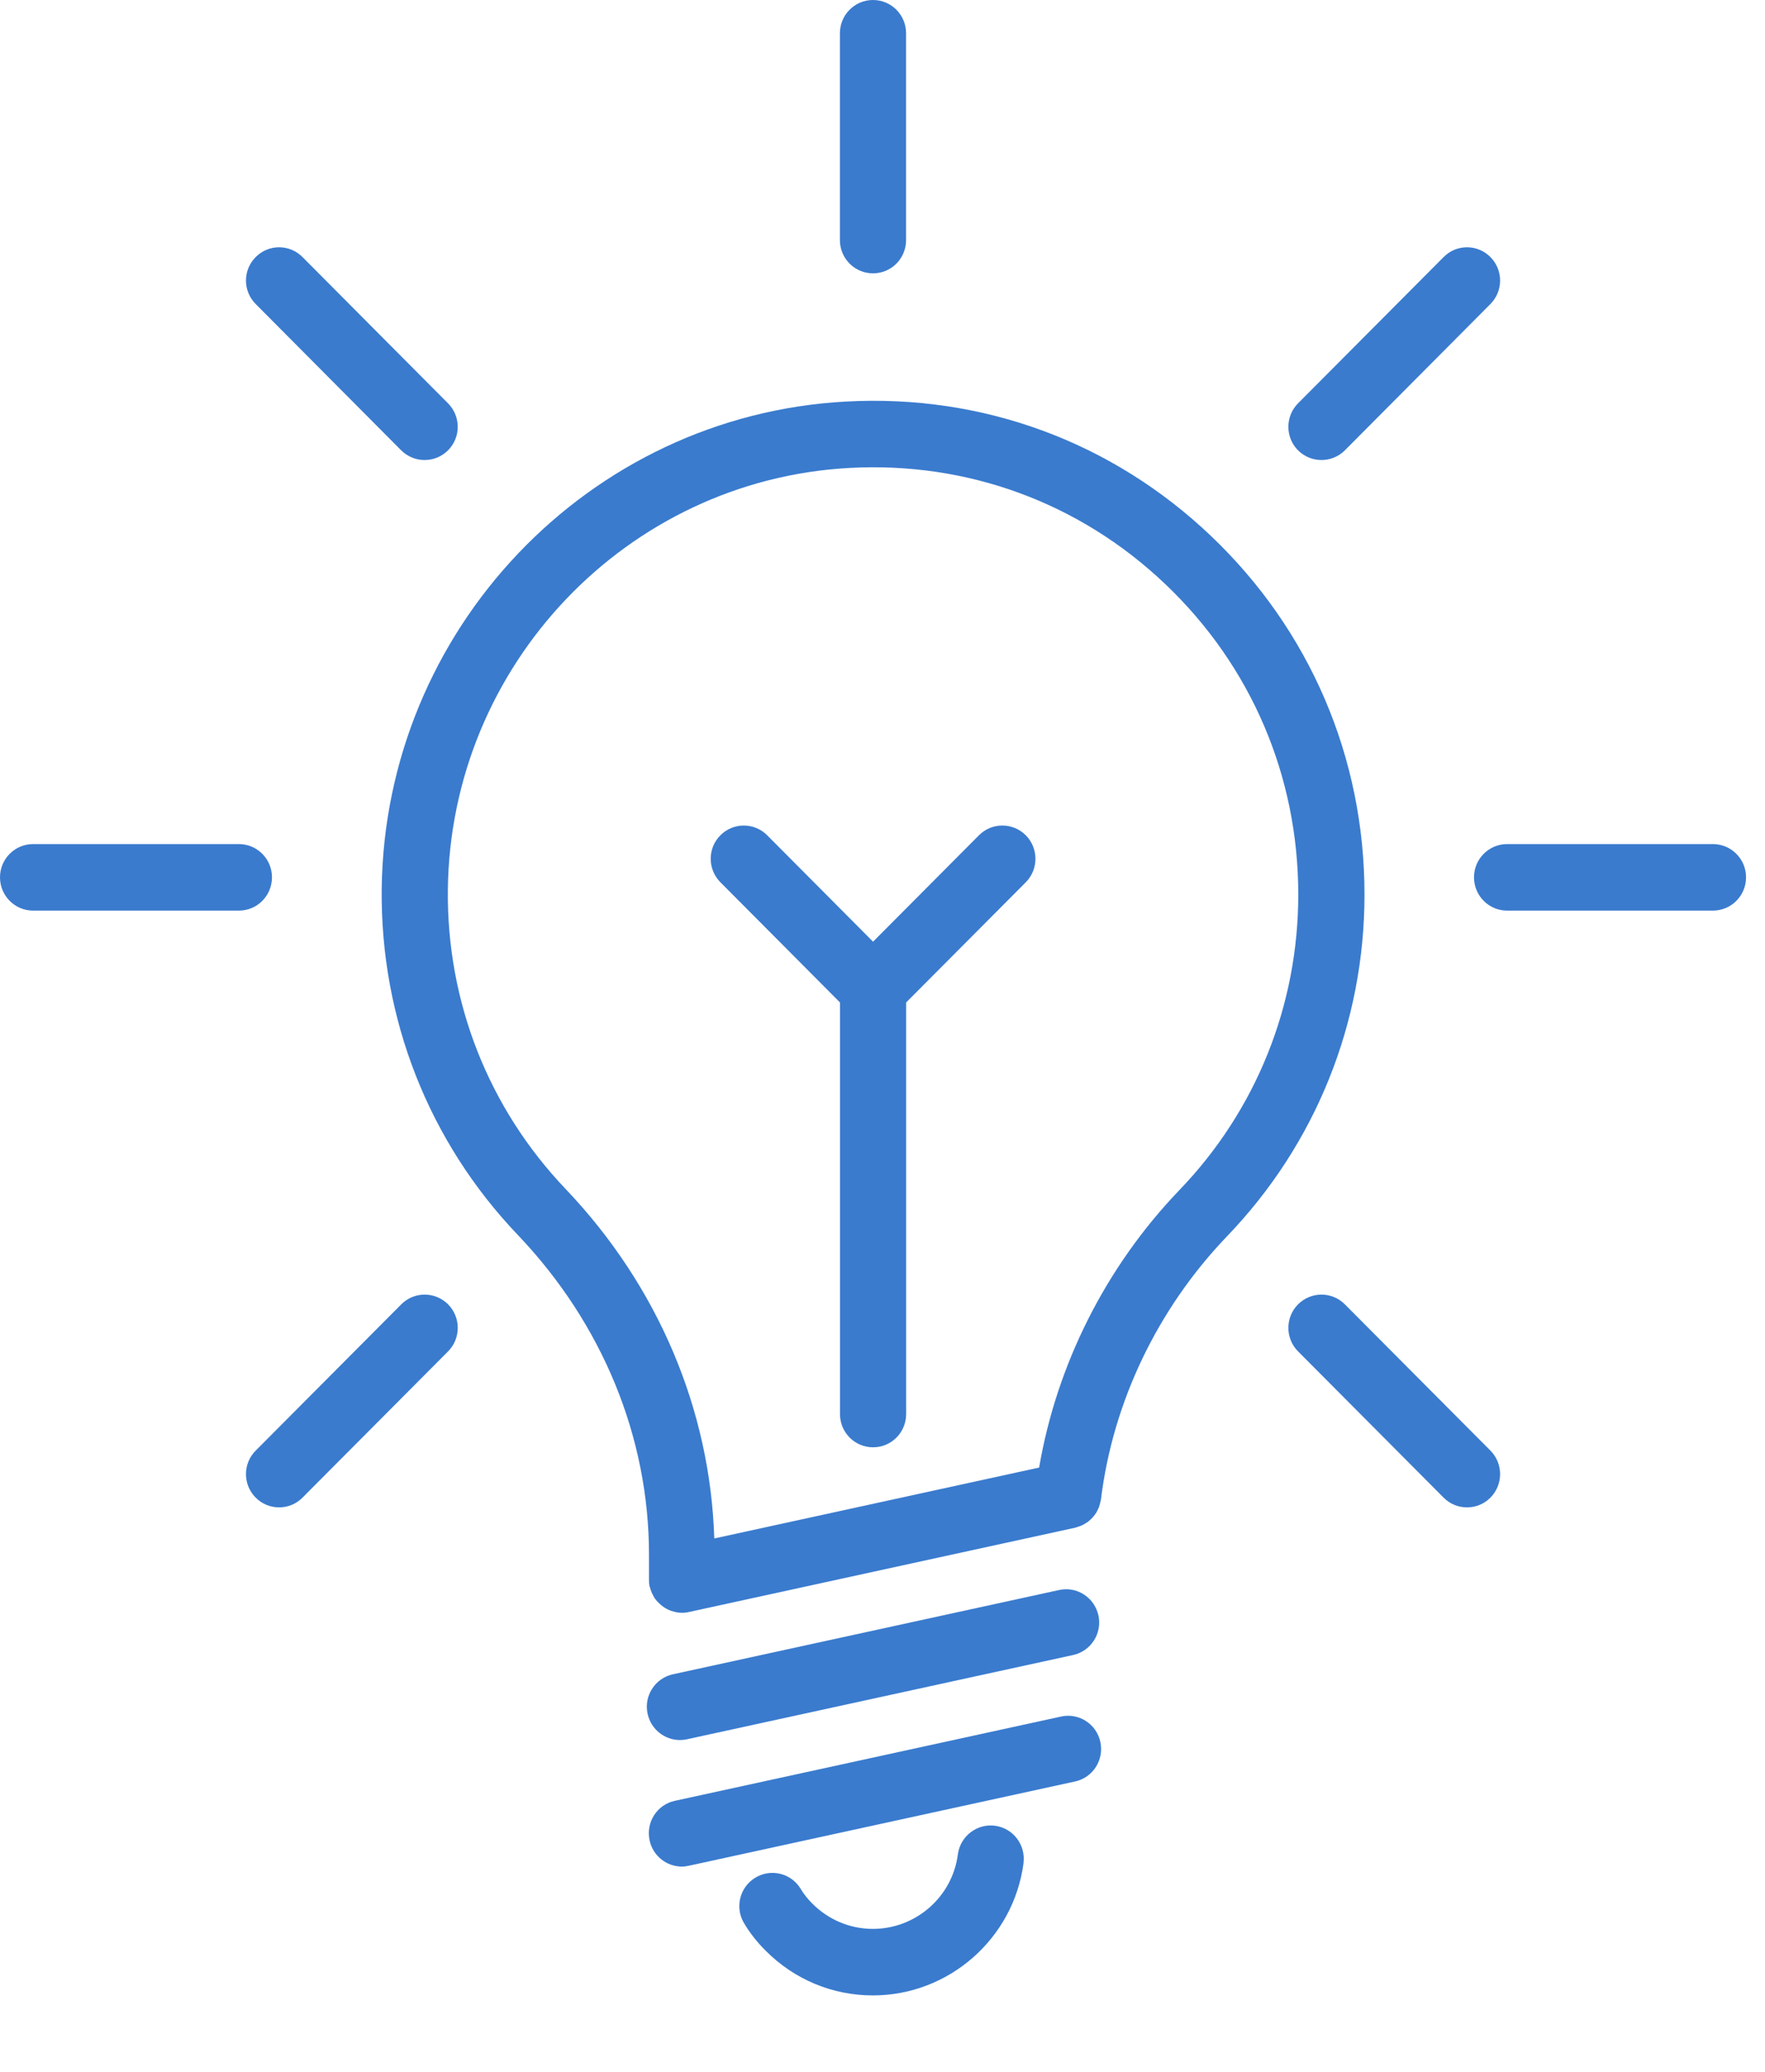
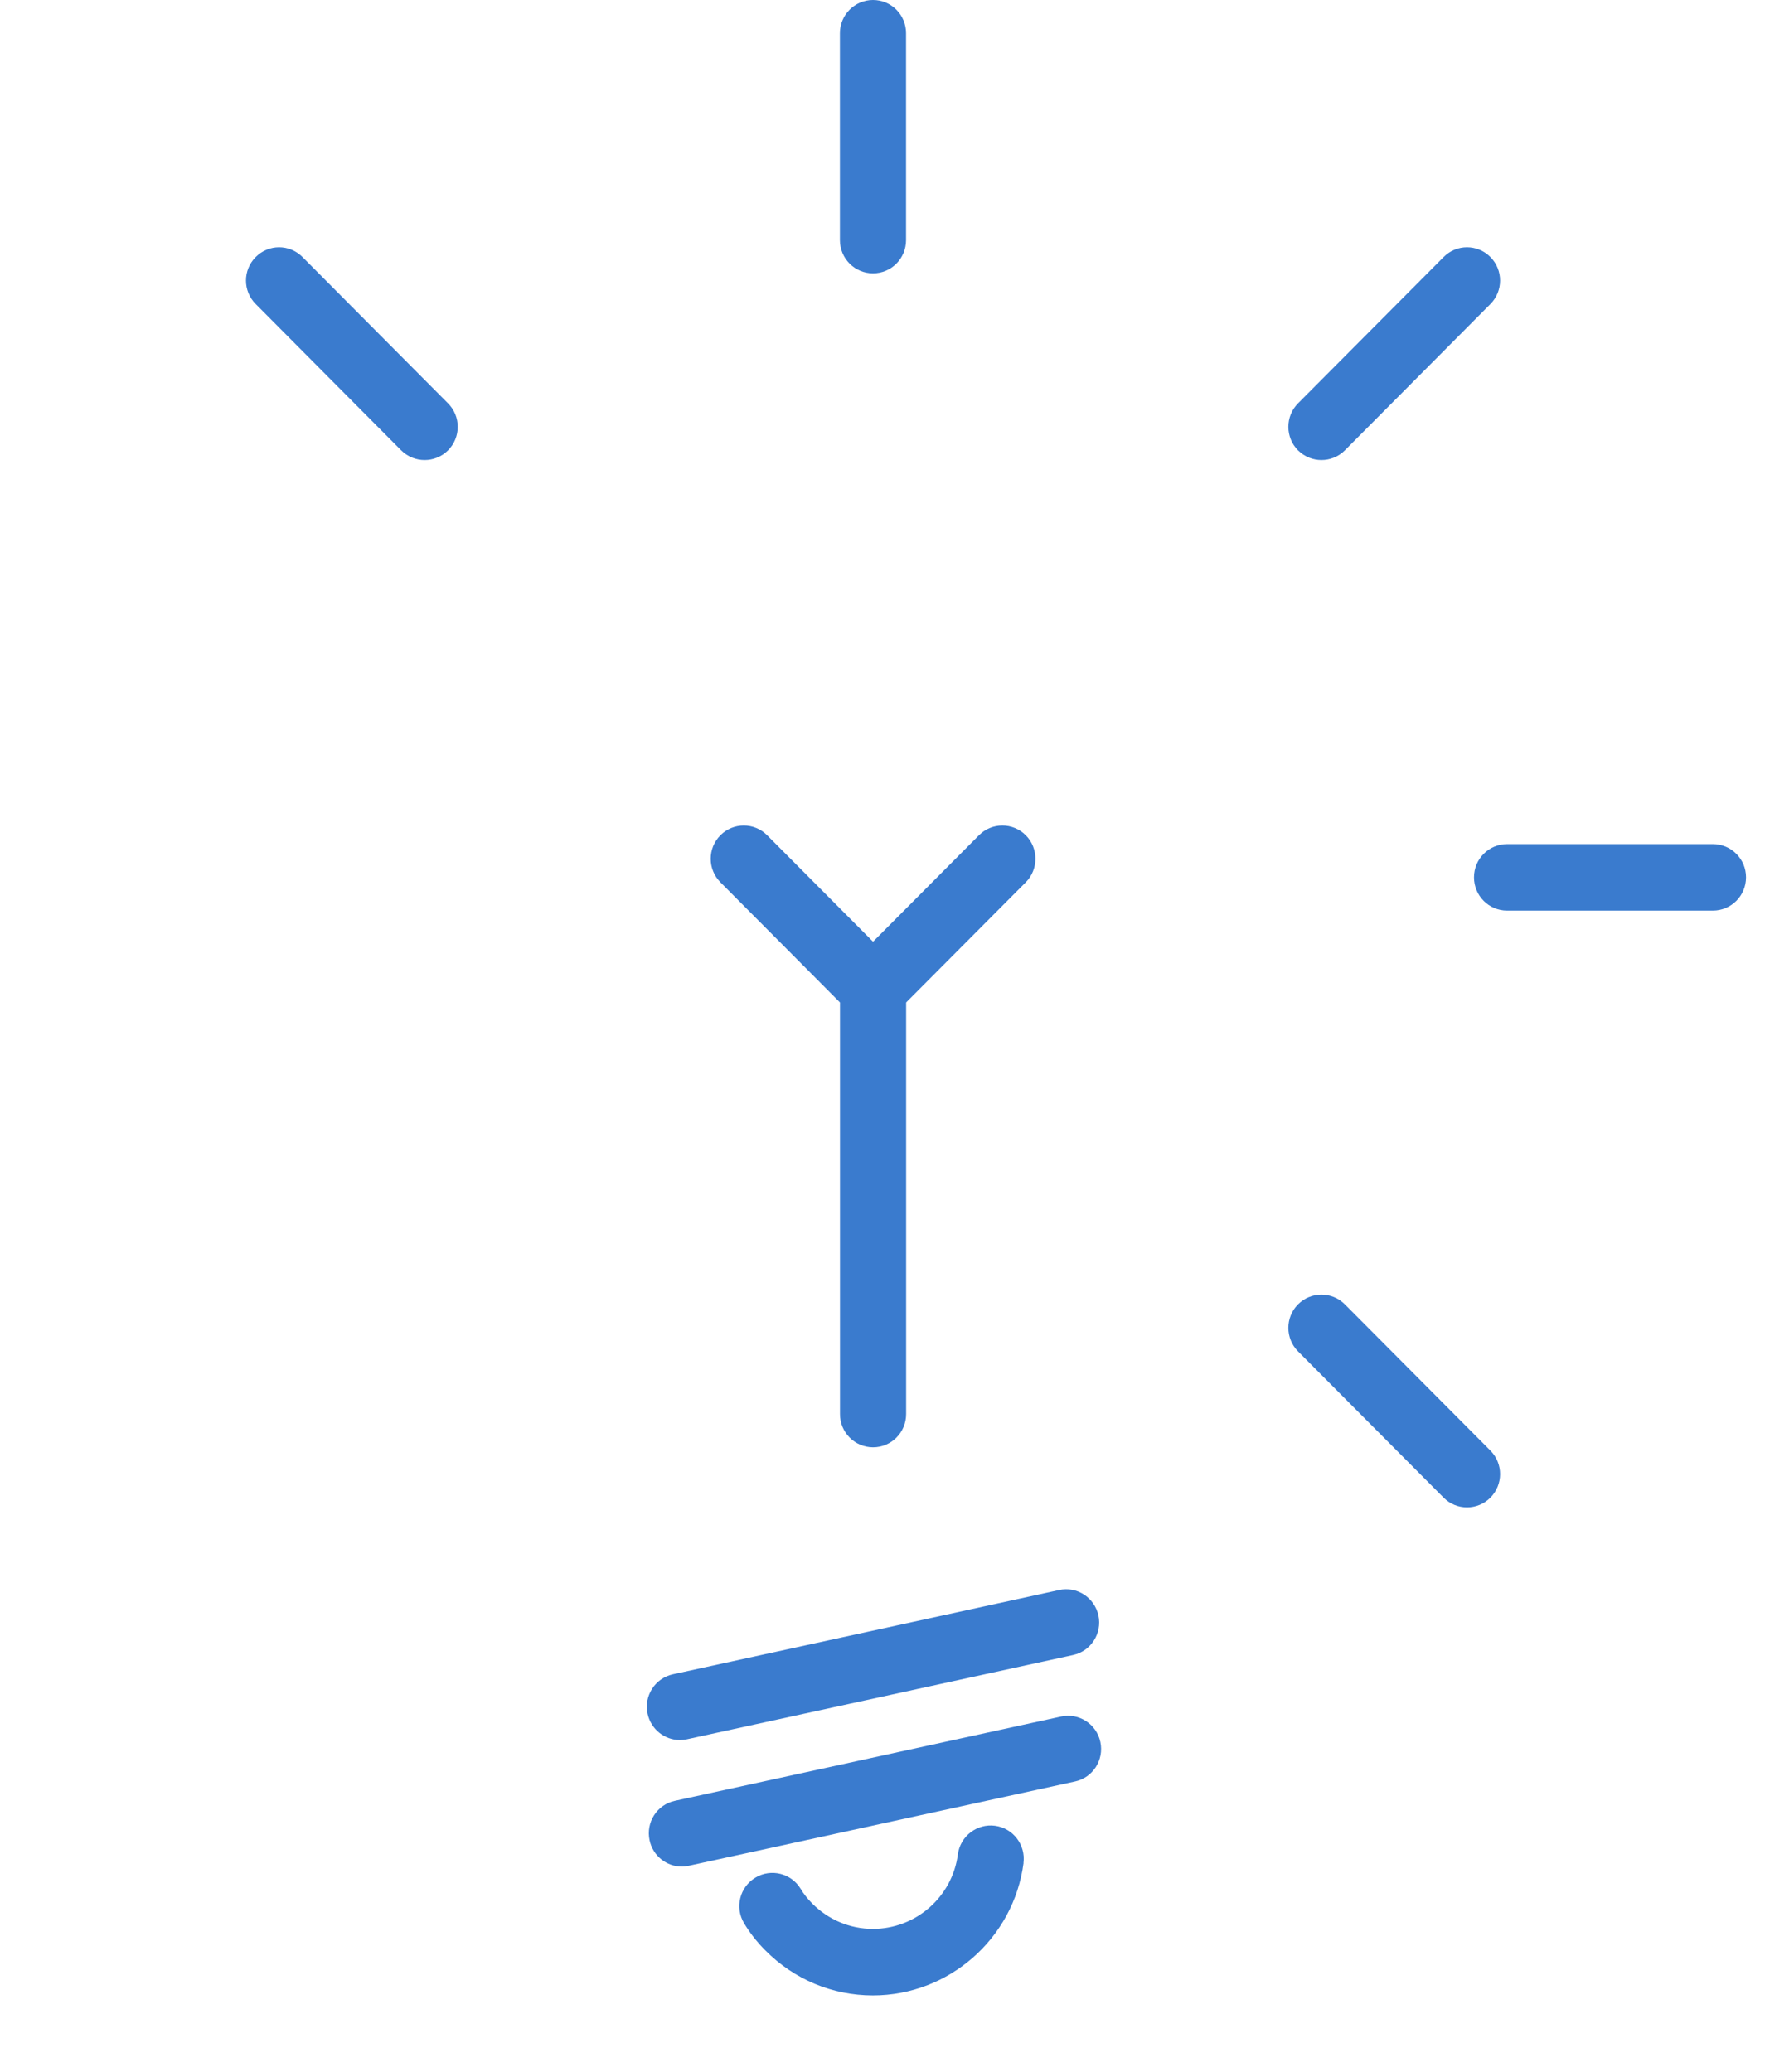
<svg xmlns="http://www.w3.org/2000/svg" width="23" height="27" viewBox="0 0 23 27" fill="none">
-   <path d="M6.748 16.094C7.85 17.25 8.457 18.73 8.457 20.259V20.573C8.456 20.607 8.458 20.641 8.465 20.676C8.466 20.68 8.47 20.684 8.471 20.689C8.48 20.729 8.496 20.765 8.515 20.799C8.519 20.806 8.522 20.813 8.526 20.82C8.549 20.855 8.577 20.885 8.609 20.912C8.615 20.918 8.62 20.922 8.627 20.927C8.66 20.953 8.697 20.974 8.737 20.989C8.742 20.991 8.747 20.992 8.751 20.994C8.794 21.008 8.839 21.018 8.887 21.018C8.923 21.018 8.956 21.013 8.989 21.005L14.01 19.909C14.014 19.909 14.017 19.907 14.021 19.905C14.038 19.901 14.055 19.895 14.071 19.889C14.081 19.885 14.091 19.881 14.101 19.877C14.117 19.87 14.131 19.861 14.145 19.852C14.155 19.846 14.164 19.841 14.174 19.834C14.187 19.824 14.2 19.813 14.212 19.801C14.22 19.794 14.228 19.787 14.235 19.779C14.247 19.766 14.258 19.752 14.268 19.738C14.274 19.73 14.28 19.722 14.285 19.714C14.294 19.699 14.301 19.683 14.309 19.667C14.313 19.657 14.318 19.648 14.322 19.638C14.327 19.623 14.331 19.607 14.335 19.591C14.338 19.579 14.341 19.567 14.344 19.554C14.344 19.549 14.346 19.544 14.347 19.539C14.502 18.273 15.084 17.057 15.985 16.116C17.143 14.914 17.781 13.331 17.781 11.657C17.781 9.872 17.07 8.212 15.78 6.984C14.491 5.757 12.804 5.135 11.023 5.233C7.669 5.414 5.012 8.206 4.974 11.587C4.957 13.275 5.586 14.876 6.748 16.094L6.748 16.094ZM11.069 6.098C12.608 6.014 14.071 6.551 15.186 7.613C16.303 8.676 16.918 10.112 16.918 11.657C16.918 13.104 16.367 14.474 15.364 15.514C14.407 16.513 13.77 17.786 13.541 19.125L9.308 20.049C9.255 18.371 8.576 16.761 7.371 15.495C6.366 14.441 5.821 13.057 5.836 11.596C5.868 8.67 8.167 6.256 11.069 6.098H11.069Z" fill="#3A7BCE" />
  <path d="M10.946 13.064V18.428C10.946 18.668 11.139 18.861 11.377 18.861C11.615 18.861 11.808 18.668 11.808 18.428V13.064L13.367 11.498C13.535 11.329 13.535 11.054 13.367 10.885C13.198 10.716 12.925 10.716 12.757 10.885L11.377 12.272L9.997 10.885C9.829 10.716 9.556 10.716 9.388 10.885C9.219 11.054 9.219 11.328 9.388 11.498L10.946 13.064Z" fill="#3A7BCE" />
  <path d="M13.801 20.721L8.769 21.819C8.536 21.87 8.388 22.101 8.439 22.334C8.483 22.537 8.662 22.676 8.86 22.676C8.89 22.676 8.921 22.673 8.952 22.666L13.984 21.568C14.217 21.517 14.364 21.286 14.314 21.053C14.263 20.819 14.034 20.669 13.801 20.721V20.721Z" fill="#3A7BCE" />
  <path d="M14.339 22.701C14.289 22.467 14.059 22.318 13.826 22.37L8.794 23.468C8.561 23.518 8.414 23.749 8.465 23.983C8.508 24.186 8.687 24.325 8.885 24.325C8.916 24.325 8.946 24.321 8.977 24.314L14.009 23.216C14.242 23.166 14.389 22.935 14.339 22.701Z" fill="#3A7BCE" />
  <path d="M13.337 24.279C13.368 24.042 13.202 23.824 12.966 23.793C12.731 23.762 12.514 23.928 12.482 24.166C12.41 24.72 11.934 25.137 11.375 25.137C11.077 25.137 10.796 25.019 10.584 24.806C10.524 24.745 10.473 24.682 10.435 24.617C10.312 24.412 10.048 24.346 9.844 24.469C9.639 24.592 9.573 24.858 9.696 25.063C9.771 25.189 9.864 25.308 9.974 25.418C10.349 25.796 10.847 26.004 11.375 26.004C12.365 26.004 13.209 25.262 13.338 24.279L13.337 24.279Z" fill="#3A7BCE" />
-   <path d="M0.431 11.867H3.113C3.352 11.867 3.544 11.673 3.544 11.433C3.544 11.194 3.352 11 3.113 11H0.431C0.193 11 0 11.194 0 11.433C0 11.673 0.193 11.867 0.431 11.867Z" fill="#3A7BCE" />
  <path d="M19.208 11.433C19.208 11.673 19.401 11.867 19.639 11.867H22.321C22.56 11.867 22.753 11.673 22.753 11.433C22.753 11.194 22.56 11 22.321 11H19.639C19.401 11 19.208 11.194 19.208 11.433Z" fill="#3A7BCE" />
  <path d="M11.376 3.562C11.615 3.562 11.807 3.369 11.807 3.129V0.433C11.807 0.194 11.615 0 11.376 0C11.138 0 10.945 0.194 10.945 0.433V3.129C10.945 3.369 11.138 3.562 11.376 3.562V3.562Z" fill="#3A7BCE" />
  <path d="M17.22 5.995C17.331 5.995 17.441 5.953 17.525 5.869L19.422 3.962C19.59 3.793 19.59 3.519 19.422 3.35C19.253 3.18 18.98 3.18 18.812 3.35L16.915 5.256C16.747 5.425 16.747 5.7 16.915 5.869C17 5.953 17.11 5.995 17.22 5.995H17.22Z" fill="#3A7BCE" />
-   <path d="M5.229 16.998L3.332 18.904C3.163 19.073 3.163 19.348 3.332 19.517C3.416 19.602 3.527 19.644 3.637 19.644C3.747 19.644 3.858 19.602 3.942 19.517L5.839 17.611C6.007 17.442 6.007 17.167 5.839 16.998C5.67 16.829 5.397 16.829 5.229 16.998H5.229Z" fill="#3A7BCE" />
  <path d="M5.228 5.869C5.313 5.953 5.423 5.995 5.533 5.995C5.644 5.995 5.754 5.953 5.838 5.869C6.007 5.7 6.007 5.425 5.838 5.256L3.942 3.35C3.773 3.18 3.5 3.18 3.332 3.35C3.163 3.519 3.163 3.793 3.332 3.962L5.228 5.869Z" fill="#3A7BCE" />
  <path d="M19.117 19.644C19.227 19.644 19.338 19.602 19.422 19.517C19.59 19.348 19.59 19.073 19.422 18.904L17.525 16.998C17.357 16.829 17.084 16.829 16.915 16.998C16.747 17.167 16.747 17.442 16.915 17.611L18.812 19.517C18.896 19.602 19.006 19.644 19.117 19.644H19.117Z" fill="#3A7BCE" />
</svg>